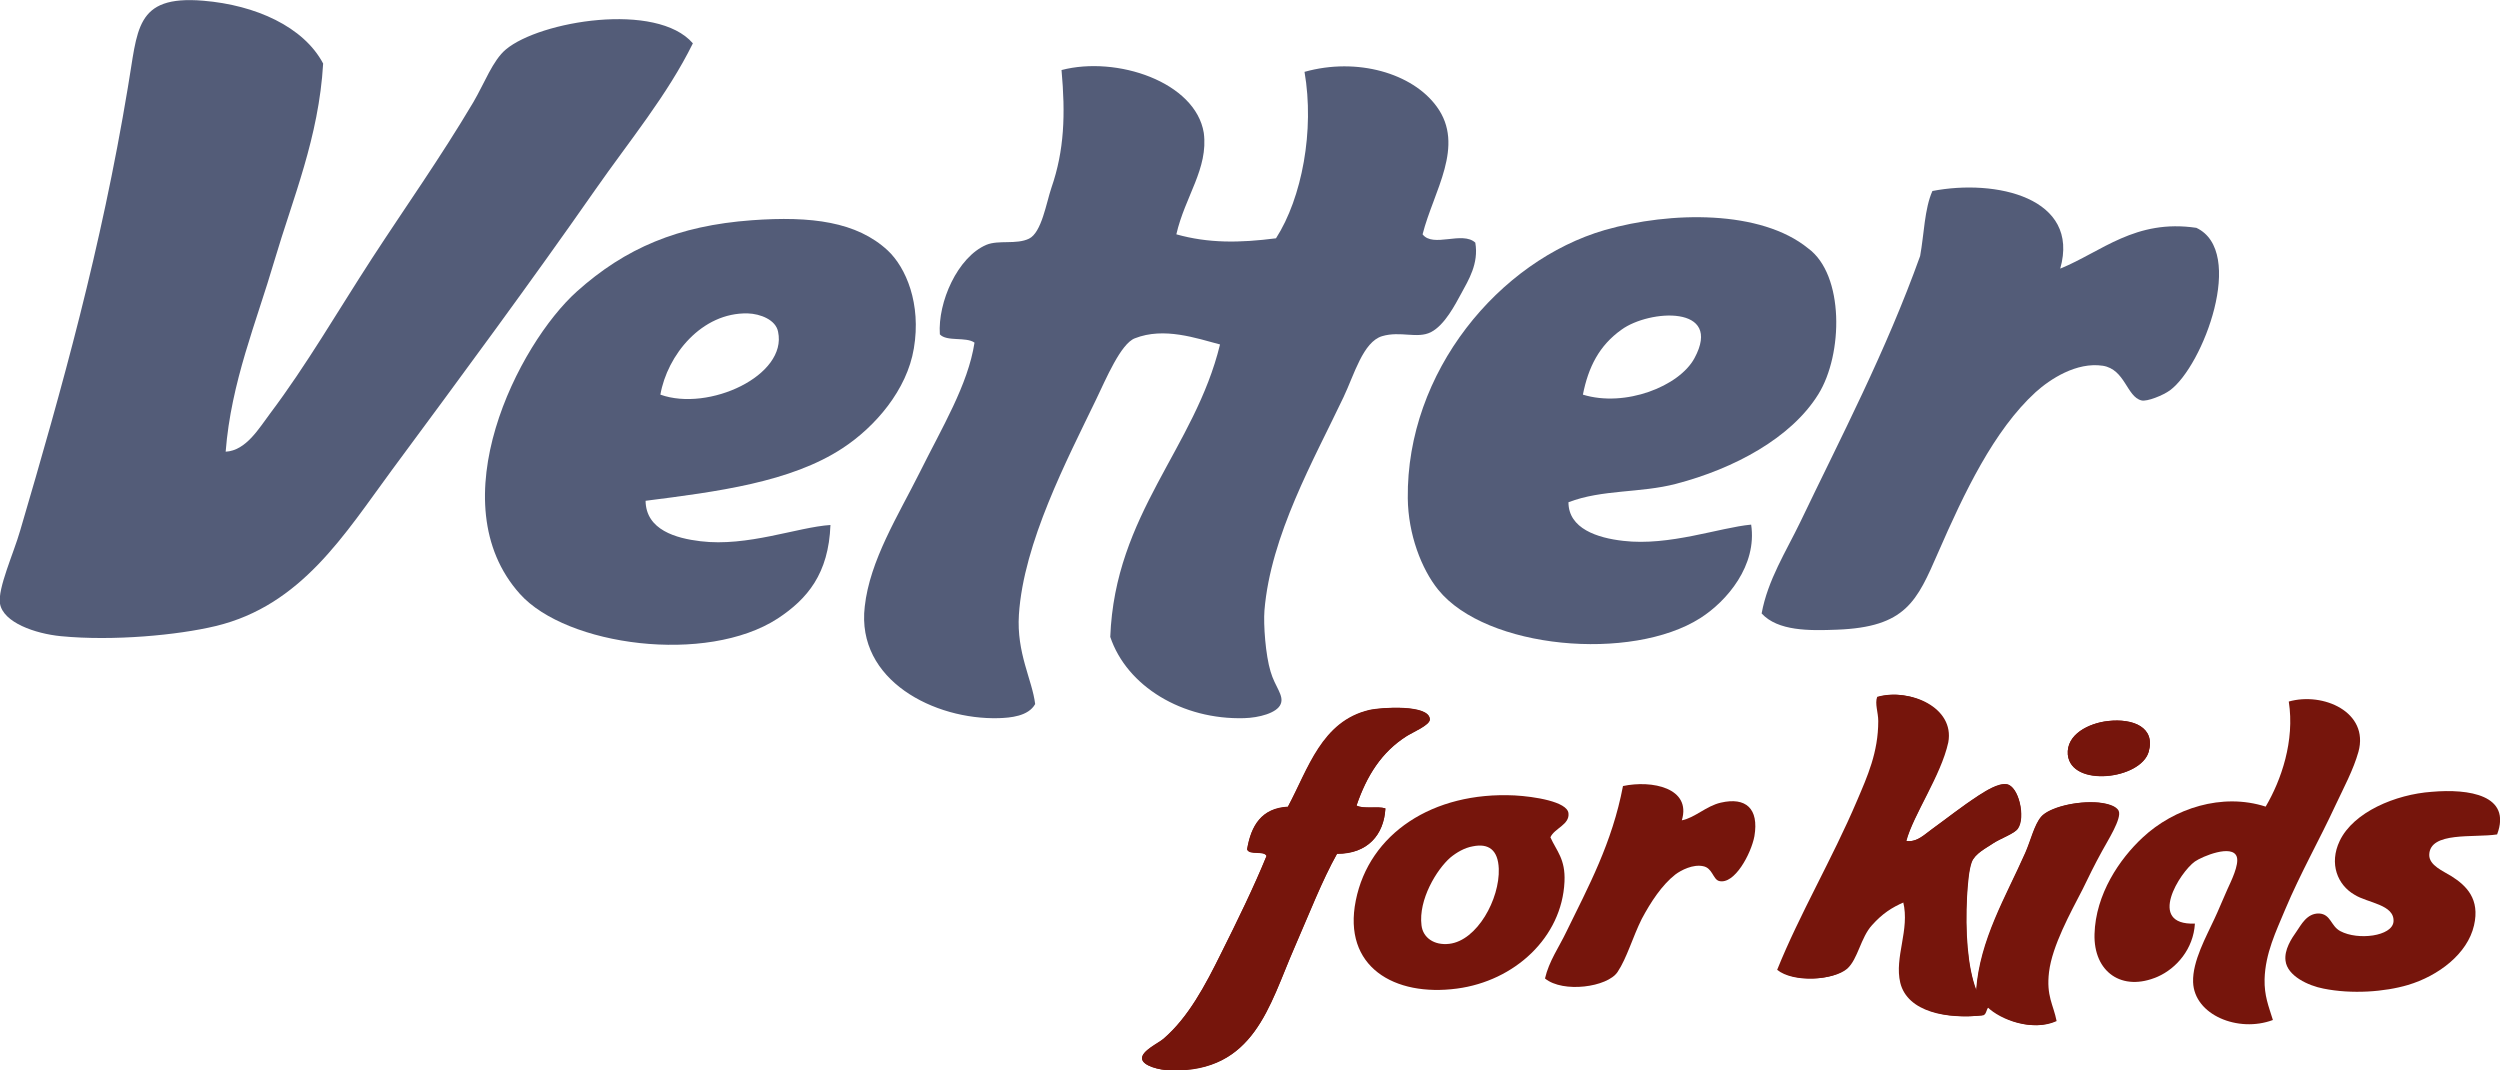
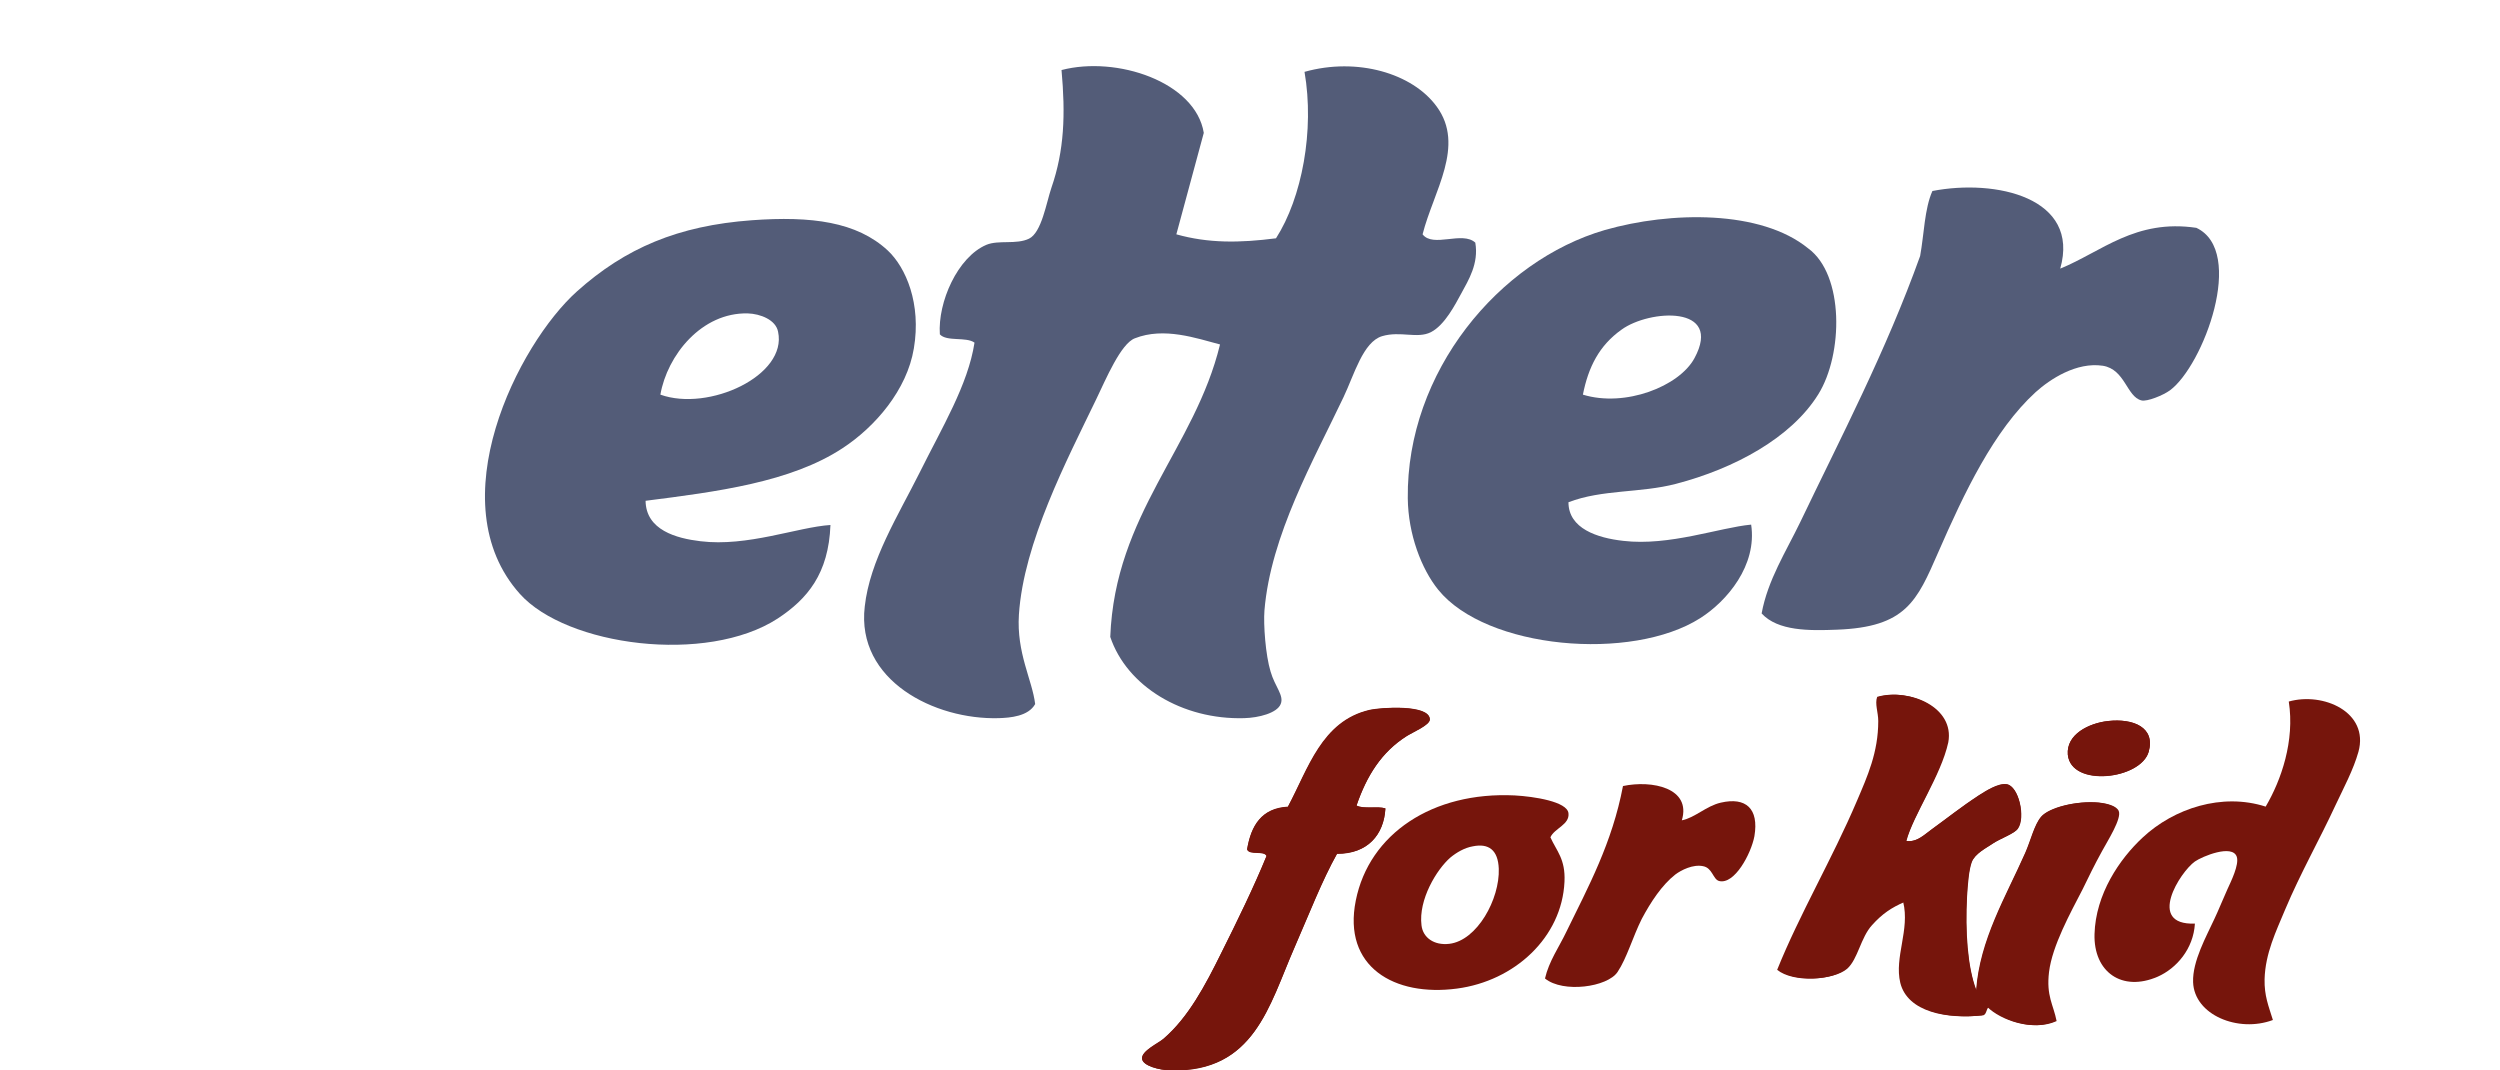
<svg xmlns="http://www.w3.org/2000/svg" version="1.1" id="Ebene_1" x="0px" y="0px" viewBox="0 0 692.4 296.4" enable-background="new 0 0 692.4 296.4" xml:space="preserve">
  <g id="Ebene_2">
</g>
-   <path fill-rule="evenodd" clip-rule="evenodd" fill="#535C78" d="M62.5,125.1c5.7-0.3,9.3-6.6,12.4-10.7c10-13.3,18.5-28,28.1-42.8  c9.3-14.3,18.9-27.8,28.1-43.3c3.1-5.3,5.4-11.6,9-14.6c9.4-7.9,41.8-13.3,51.8-1.7c-7.1,14.4-17.5,26.9-27,40.5  c-18,25.8-37,51.5-56.3,77.6c-13.2,17.9-25.1,37.6-48.9,43.3c-10.4,2.5-28.3,4.2-42.8,2.8c-7.2-0.7-16-3.8-16.9-9  c-0.7-4.2,3.8-14,5.6-20.3c11.7-39.8,22.4-78,29.8-122.6C38.2,8.3,37.2-1.4,56.3,0.2c14.5,1.2,27.8,7.2,33.2,17.4  C88.3,38.1,81.1,54.9,76,72.2C71,89.3,64,105.8,62.5,125.1z" />
-   <path fill-rule="evenodd" clip-rule="evenodd" fill="#535C78" d="M325.8,64.9c8.9,2.5,17.5,2.4,27.6,1.1  c7.2-11.2,10.7-29.9,7.9-46.1c14.6-4.1,29.9,0.4,36.6,9.6c8,10.9-0.9,23.5-3.9,35.4c2.9,3.8,11-1,14.6,2.3c1,5.8-1.9,10.4-3.9,14.1  c-1.6,2.9-4.5,8.7-8.4,10.7c-3.8,1.9-8.4-0.4-13.5,1.1c-5.3,1.6-7.7,10.6-10.7,16.9c-8.2,17.3-20.2,38.3-21.9,59.1  c-0.3,3.9,0.3,12.3,1.7,16.9c1.2,4.2,3.8,6.6,2.8,9c-1,2.5-6.1,3.8-10.1,3.9c-17.1,0.5-32.5-8.8-37.1-22.5  c1.3-34.1,23.4-52.2,30.4-81c-6.5-1.7-15.5-4.9-23.6-1.7c-3.9,1.5-8,11.3-10.7,16.9c-8.1,16.8-20.1,39.7-21.4,59.6  c-0.7,10.7,3.7,18.1,4.5,24.8c-1.9,3.4-6.9,3.8-10.1,3.9c-17.7,0.5-39.5-10.4-37.1-30.9c1.4-12.8,9.3-25.3,15.2-37.1  c6.2-12.5,13.4-24.3,15.2-36c-2.3-1.7-7.7-0.2-9.6-2.3c-0.6-8.9,4.9-21.4,12.9-24.8c3.4-1.4,8.3,0,11.8-1.7c3.5-1.7,4.8-10,6.2-14.1  c3.6-10.4,3.9-20.4,2.8-32.6c15.3-4,37.1,3.3,39.4,17.4C334.7,46.7,328.2,54.4,325.8,64.9z" />
+   <path fill-rule="evenodd" clip-rule="evenodd" fill="#535C78" d="M325.8,64.9c8.9,2.5,17.5,2.4,27.6,1.1  c7.2-11.2,10.7-29.9,7.9-46.1c14.6-4.1,29.9,0.4,36.6,9.6c8,10.9-0.9,23.5-3.9,35.4c2.9,3.8,11-1,14.6,2.3c1,5.8-1.9,10.4-3.9,14.1  c-1.6,2.9-4.5,8.7-8.4,10.7c-3.8,1.9-8.4-0.4-13.5,1.1c-5.3,1.6-7.7,10.6-10.7,16.9c-8.2,17.3-20.2,38.3-21.9,59.1  c-0.3,3.9,0.3,12.3,1.7,16.9c1.2,4.2,3.8,6.6,2.8,9c-1,2.5-6.1,3.8-10.1,3.9c-17.1,0.5-32.5-8.8-37.1-22.5  c1.3-34.1,23.4-52.2,30.4-81c-6.5-1.7-15.5-4.9-23.6-1.7c-3.9,1.5-8,11.3-10.7,16.9c-8.1,16.8-20.1,39.7-21.4,59.6  c-0.7,10.7,3.7,18.1,4.5,24.8c-1.9,3.4-6.9,3.8-10.1,3.9c-17.7,0.5-39.5-10.4-37.1-30.9c1.4-12.8,9.3-25.3,15.2-37.1  c6.2-12.5,13.4-24.3,15.2-36c-2.3-1.7-7.7-0.2-9.6-2.3c-0.6-8.9,4.9-21.4,12.9-24.8c3.4-1.4,8.3,0,11.8-1.7c3.5-1.7,4.8-10,6.2-14.1  c3.6-10.4,3.9-20.4,2.8-32.6c15.3-4,37.1,3.3,39.4,17.4z" />
  <path fill-rule="evenodd" clip-rule="evenodd" fill="#535C78" d="M570.6,74.4c11.5-4.7,20.8-13.8,37.7-11.3  c13.8,6.5,1.9,38.2-7.3,45c-1.9,1.4-6.4,3.2-7.9,2.8c-4.1-1-4.5-8.6-10.7-9.6c-7.3-1.1-14.6,3.7-18.6,7.3  c-11.6,10.6-19.8,27.9-27,44.4c-5.9,13.5-8.9,20.7-28.1,21.4c-7.6,0.3-16.3,0.4-20.8-4.5c1.7-9.3,6.8-17.2,10.7-25.3  c11.3-23.6,23.7-47.2,33.2-73.7c1.1-6,1.2-13.1,3.4-18C552.7,49.5,576.2,54.7,570.6,74.4z" />
  <path fill="#535C78" d="M245.9,69.4c-8.6-8-21.2-9.6-37.7-8.4c-20.4,1.5-35,7.7-48.4,19.7c-16.3,14.6-38.5,58.5-15.8,83.8  c12.9,14.4,51.7,19.6,71.4,6.8c8.2-5.4,14.1-12.4,14.6-25.9c-9.1,0.6-23,6.1-36,4.5c-6.7-0.8-15.1-3.1-15.2-11.2  c19.6-2.5,40.2-5.1,54.6-14.6c9-5.9,17.8-16.1,19.7-27.6C255.2,84.1,250.9,74.1,245.9,69.4z M182.9,109.3  c1.9-10.9,11.4-22.8,24.2-22.5c3.5,0.1,7.8,1.8,8.4,5.1C218.1,104,196.3,114.1,182.9,109.3z" />
  <path fill="#535C78" d="M500.8,68.8c-13.1-10.7-38.1-10.3-56.3-5.1c-29.3,8.5-55,39.3-54.6,74.3c0.1,10,3.8,19.6,8.4,25.3  c13.3,16.5,53.6,20,72.6,7.9c7.4-4.7,15.8-14.6,14.1-25.9c-8.7,0.8-22.7,6-35.4,4.5c-7.2-0.8-15.2-3.4-15.2-10.7  c9.4-3.6,19.9-2.5,29.8-5.1c16.1-4.2,31.9-12.7,39.4-24.8C510.5,98.1,510.8,76.1,500.8,68.8z M469.3,99.2  c-4.2,7.8-19.2,13.7-30.9,10.1c1.5-7.6,4.5-13.6,10.7-18C456.8,85.7,477.3,84.4,469.3,99.2z" />
  <path fill-rule="evenodd" clip-rule="evenodd" fill="#76150C" d="M528,232.9c3,0.5,5.2-1.9,7.2-3.3c4.3-3.1,7.9-6,12.9-9.3  c1.9-1.2,5.4-3.4,7.7-3.1c3.3,0.5,5.3,9.2,3.1,12.3c-1,1.4-4.8,2.7-6.9,4.1c-1.9,1.3-5,2.8-5.9,5.2c-0.8,2.2-1.1,6.2-1.3,9.5  c-0.5,9.5,0.1,19.5,2.6,26c1.1-14,8.2-25.9,13.6-38.1c1.5-3.4,2.5-7.8,4.4-10c2.1-2.4,9.6-4.5,16-3.9c2.2,0.2,4.8,0.9,5.4,2.3  c0.9,2.1-3.1,8.3-4.6,11.1c-2.1,3.8-3.8,7.3-5.4,10.6c-3.4,6.6-8.4,15.6-9.3,22.9c-0.8,6.7,1.2,9,2.1,13.6c-6.4,2.9-15-0.2-18.8-3.9  c-0.7,0.6-0.6,2-1.5,2.3c-9.8,1.1-20.7-1-22.6-9c-1.7-7.1,2.7-14.7,0.8-22.4c-3.7,1.6-6.2,3.3-9,6.4c-3.2,3.5-3.9,9.4-6.9,12.1  c-3.7,3.2-14.7,3.8-19,0.3c6.2-15.4,15.3-30.8,22.1-46.8c2.9-6.8,5.9-13.4,5.9-22.1c0-2.4-0.9-4.8-0.3-6.7  c8.7-2.4,21.1,2.9,19.3,12.6C537.6,214.8,529.9,225.7,528,232.9z" />
  <path fill-rule="evenodd" clip-rule="evenodd" fill="#76150C" d="M629.5,282.5c-9.6,3.6-21.8-1.4-22.1-10.5  c-0.2-5.8,3.7-12.7,5.9-17.5c1.1-2.3,2.2-5.1,3.6-8.2c1-2.2,3.3-6.8,2.6-9c-1.2-3.6-9.6-0.1-11.6,1.3c-4.1,2.9-13.5,17.7,0,17.2  c-0.4,7-5.1,12.4-10.3,14.7c-9.9,4.3-17.8-1.3-17.5-11.8c0.3-11,6.9-20.8,13.4-26.8c8.6-8,21.9-12.4,34-8.5  c4.3-7.3,8.1-18.2,6.4-29.1c9.5-2.7,22.3,2.9,19.3,13.9c-1.4,5-4.1,10-6.4,14.9c-4.3,9.3-9.7,18.8-13.9,28.8  c-2.5,6-5.5,12.1-5.7,19.3C627.1,275.8,628.3,278.6,629.5,282.5z" />
  <path fill-rule="evenodd" clip-rule="evenodd" fill="#76150C" d="M375.7,223.1c1.9,1,5.8,0.1,8,0.8c-0.4,7.3-4.9,12.6-13.4,12.6  c-4.1,7.3-7.7,16.6-11.8,26c-7.1,16.1-11.1,34.5-34.2,34c-3.1-0.1-7.9-1.3-8-3.3c-0.1-2.1,4.5-4.2,5.9-5.4  c6.9-5.9,11.6-14.8,16-23.7c4.5-9,9-18.2,12.6-27c-0.8-1.6-4.7-0.1-5.4-1.8c1.1-6.6,4-11.4,11.3-11.8c5.7-10.5,9.4-23.6,22.6-26.8  c3.2-0.8,16.7-1.6,16.7,2.6c0,1.6-4.9,3.6-6.4,4.6C382.6,208.3,378.5,214.9,375.7,223.1z" />
  <path fill-rule="evenodd" clip-rule="evenodd" fill="#76150C" d="M583.8,199.7c7.1-0.8,13.2,1.8,11.3,8.5  c-2.2,7.7-21.5,9.9-22.4,0.8C572.3,203.4,578.5,200.3,583.8,199.7z" />
  <path fill-rule="evenodd" clip-rule="evenodd" fill="#76150C" d="M465.8,227.2c3.6-0.7,6.8-4,10.8-4.9c6.9-1.6,10.6,1.6,9.3,9.3  c-0.9,4.8-5.5,13.5-9.8,12.4c-1.7-0.5-1.8-3.6-4.4-4.1c-2.8-0.6-6.1,1.1-7.7,2.3c-3.7,2.9-6.8,7.6-9.3,12.3  c-2.5,5-4.1,10.8-6.7,14.7c-2.8,4.2-15.1,5.9-20.1,1.8c1.1-4.8,3.9-8.7,5.9-12.9c6.1-12.5,12.7-24.6,15.7-40.4  C457.5,216,468.5,218.2,465.8,227.2z" />
-   <path fill-rule="evenodd" clip-rule="evenodd" fill="#76150C" d="M691.6,231.1c-6.4,1-18.7-0.9-18.8,5.7c0,2.9,3.8,4.4,6.2,5.9  c4.1,2.6,7.9,6.3,6.2,13.6c-1.8,7.9-9.9,14-18.3,16.5c-6.4,1.9-15.5,2.6-23.4,1c-4.2-0.8-10-3.5-10.5-7.7c-0.4-3,1.6-6.1,3.1-8.2  c1.2-1.7,2.8-5,6.2-4.9c3.3,0.2,3.2,3.5,5.9,4.9c4.9,2.6,14.3,1.4,14.7-2.6c0.4-4.8-7.2-5.2-10.8-7.5c-4.7-2.7-7.1-8.6-4.1-14.9  c3.8-8,15.5-12.9,25.5-13.6C683.8,218.4,695.7,220.2,691.6,231.1z" />
  <path fill="#76150C" d="M434.4,225.2c-0.4-3.2-9.5-4.6-14.9-4.9c-22.7-1.1-40.3,10.6-44,29.1c-3.7,18.4,10.7,26.7,28,24.4  c16-2.1,29.1-14.2,29.8-29.6c0.3-6.3-2.2-8.5-3.9-12.3C430.5,229.4,434.8,228.4,434.4,225.2z M401.4,261.4c-4.2,0.5-7.3-1.7-7.7-5.1  c-0.9-7.1,4.2-15.5,8-18.8c1.7-1.4,3.9-2.7,6.2-3.1c4.4-0.9,7,1,7.2,6.2C415.4,249,409.1,260.5,401.4,261.4z" />
  <path fill="#76150C" d="M383.7,223.9c-2.2-0.7-6.1,0.3-8-0.8c2.8-8.2,6.9-14.8,13.9-19.3c1.6-1,6.5-3.1,6.4-4.6  c-0.1-4.2-13.5-3.3-16.7-2.6c-13.3,3.1-17,16.3-22.6,26.8c-7.3,0.4-10.2,5.2-11.3,11.8c0.7,1.7,4.6,0.2,5.4,1.8  c-3.6,8.8-8.1,18-12.6,27c-4.4,8.9-9.1,17.8-16,23.7c-1.4,1.2-6,3.3-5.9,5.4c0.1,2.1,4.8,3.3,8,3.3c23.1,0.5,27.2-17.8,34.2-34  c4.1-9.4,7.7-18.7,11.8-26C378.8,236.5,383.3,231.1,383.7,223.9z" />
  <path fill="#76150C" d="M583.8,199.7c-5.3,0.6-11.6,3.7-11.1,9.3c0.9,9.2,20.2,6.9,22.4-0.8C597,201.5,590.9,198.9,583.8,199.7z" />
  <path fill="#76150C" d="M581.3,222.3c-6.4-0.6-13.9,1.4-16,3.9c-1.9,2.2-2.9,6.6-4.4,10c-5.4,12.2-12.6,24-13.6,38.1  c-2.5-6.5-3.1-16.5-2.6-26c0.2-3.3,0.5-7.3,1.3-9.5c0.9-2.4,4-3.9,5.9-5.2c2.1-1.4,6-2.7,6.9-4.1c2.2-3.2,0.3-11.8-3.1-12.3  c-2.3-0.4-5.8,1.9-7.7,3.1c-4.9,3.2-8.6,6.2-12.9,9.3c-2,1.4-4.2,3.8-7.2,3.3c1.9-7.1,9.6-18.1,11.3-27.3  c1.8-9.7-10.6-15.1-19.3-12.6c-0.7,1.9,0.3,4.3,0.3,6.7c0,8.7-3,15.3-5.9,22.1c-6.8,16-15.9,31.4-22.1,46.8c4.4,3.6,15.4,3,19-0.3  c3-2.7,3.7-8.6,6.9-12.1c2.9-3.1,5.3-4.9,9-6.4c1.9,7.7-2.5,15.3-0.8,22.4c2,8.1,12.9,10.1,22.6,9c1-0.3,0.9-1.7,1.5-2.3  c3.7,3.6,12.4,6.8,18.8,3.9c-0.9-4.6-2.9-6.9-2.1-13.6c0.9-7.3,5.9-16.3,9.3-22.9c1.7-3.2,3.3-6.7,5.4-10.6c1.5-2.8,5.5-9,4.6-11.1  C586.1,223.3,583.5,222.6,581.3,222.3z" />
</svg>